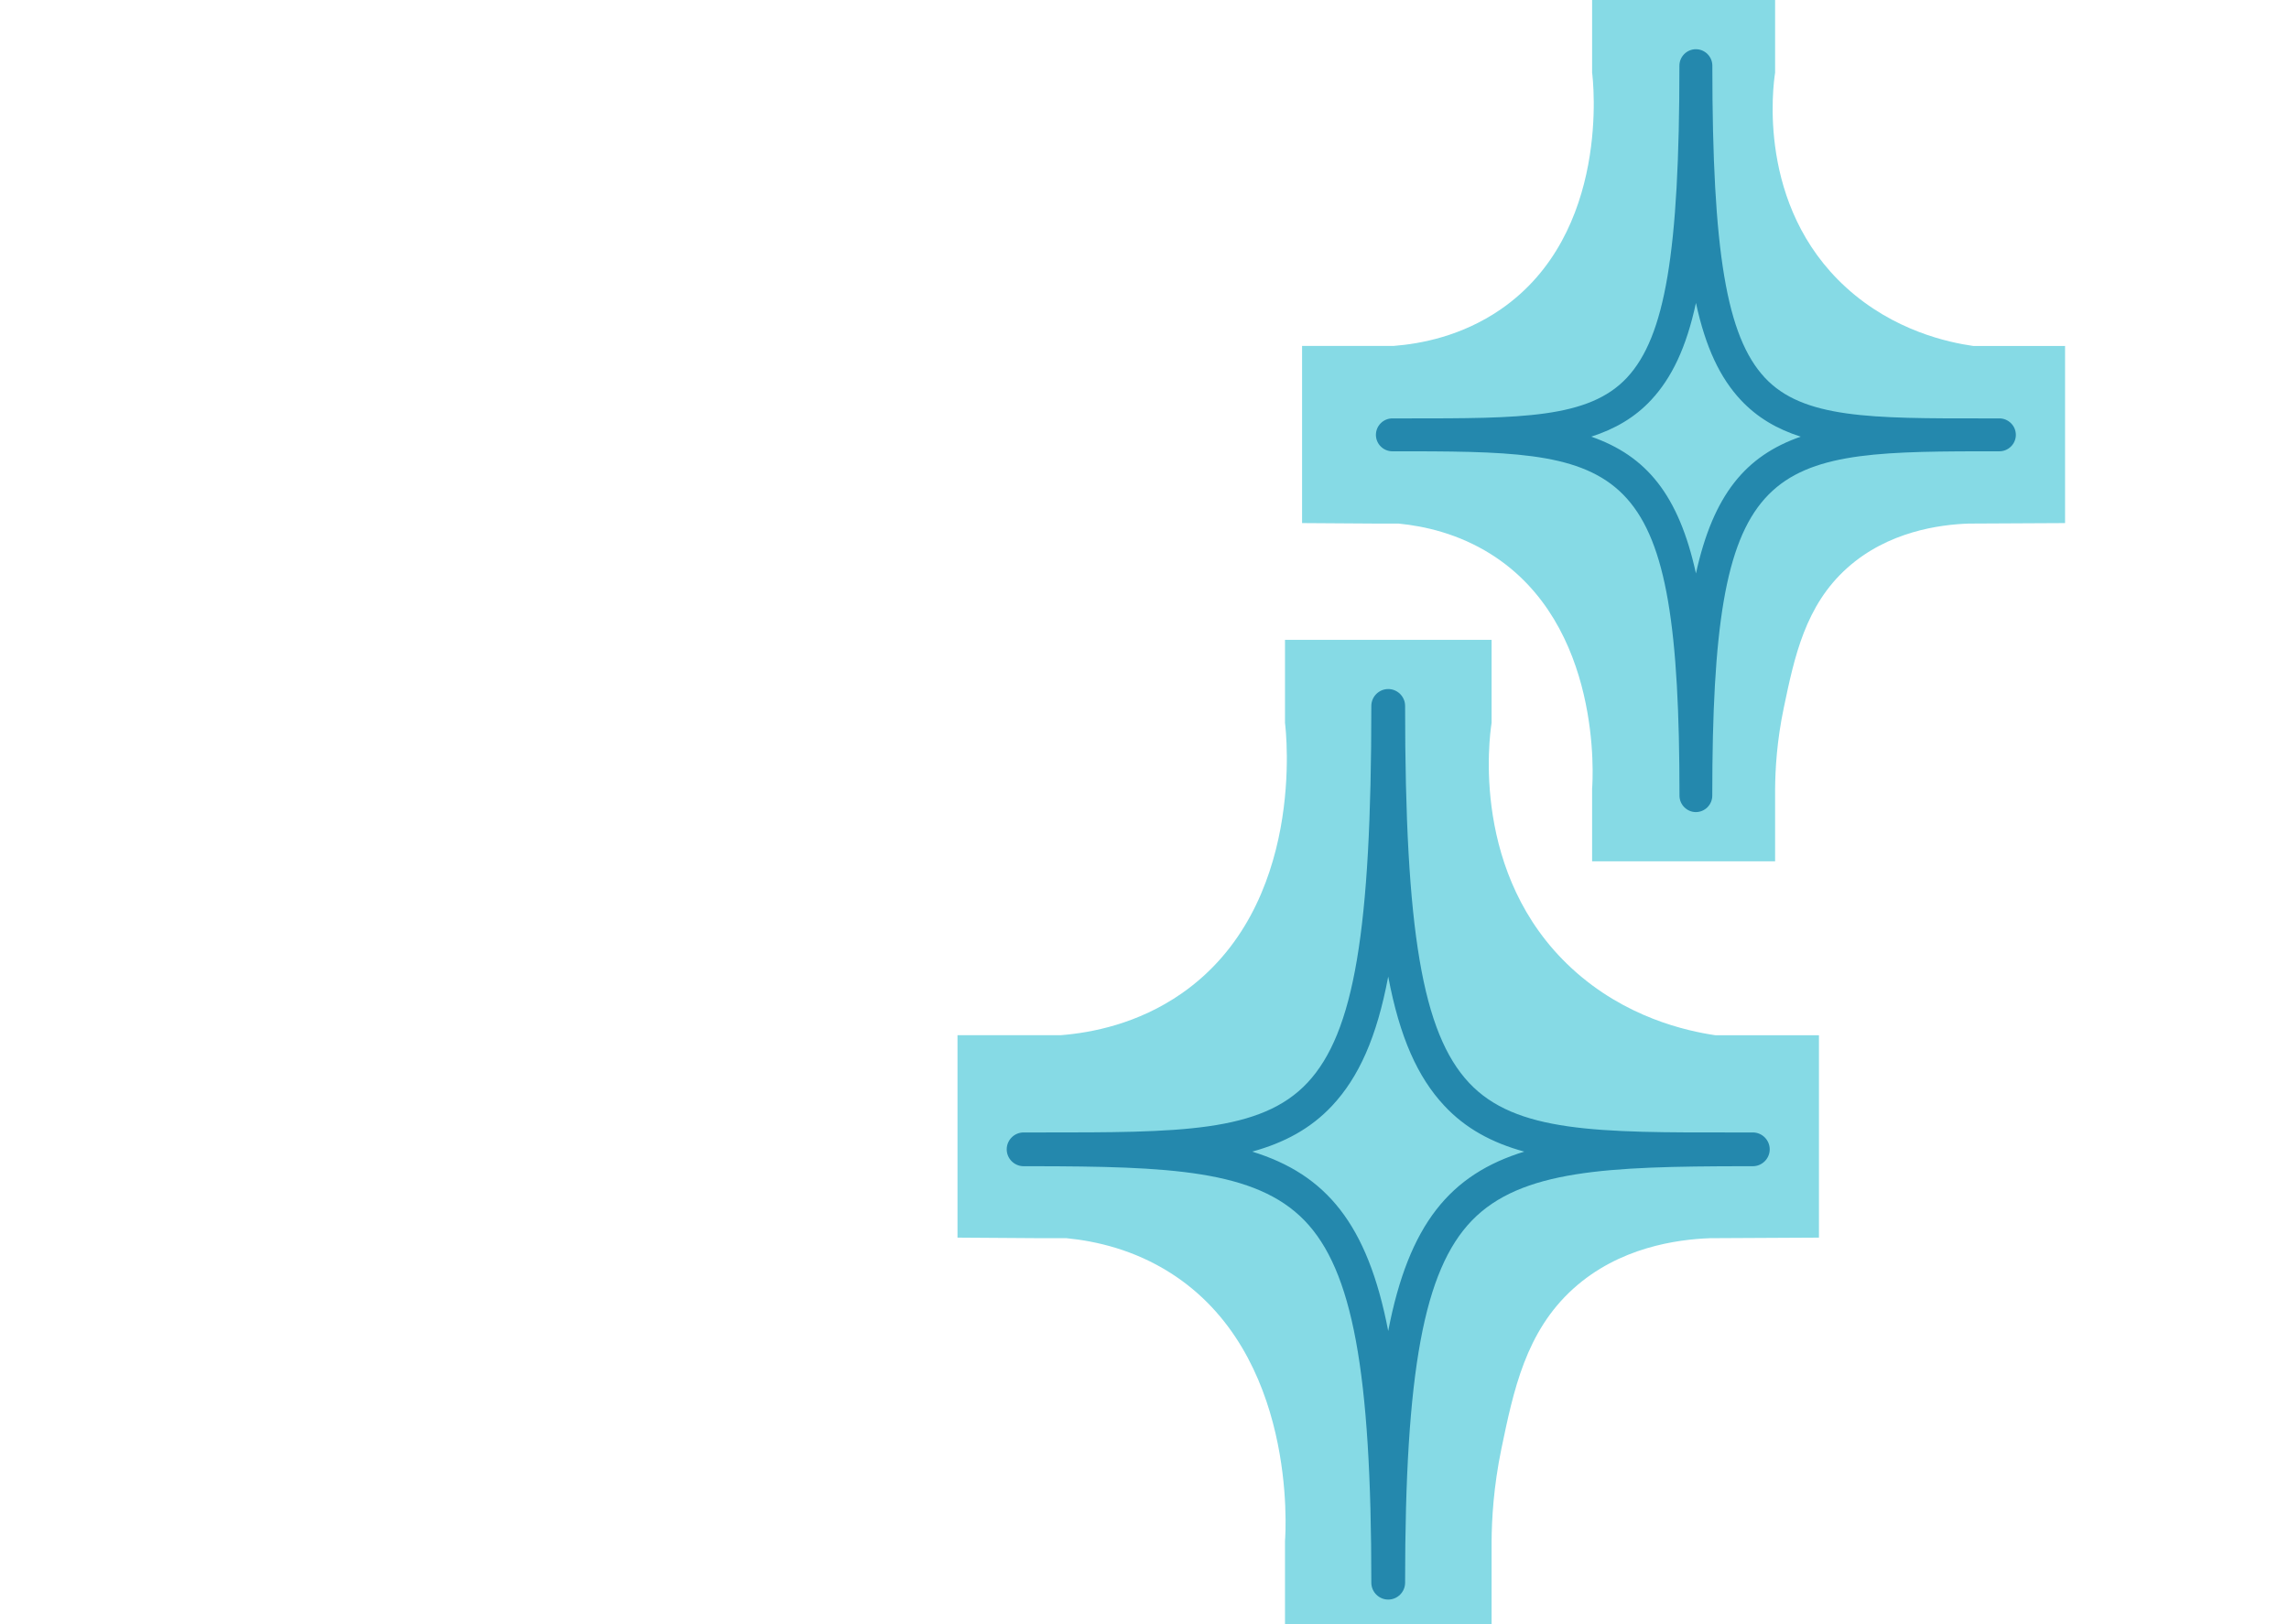
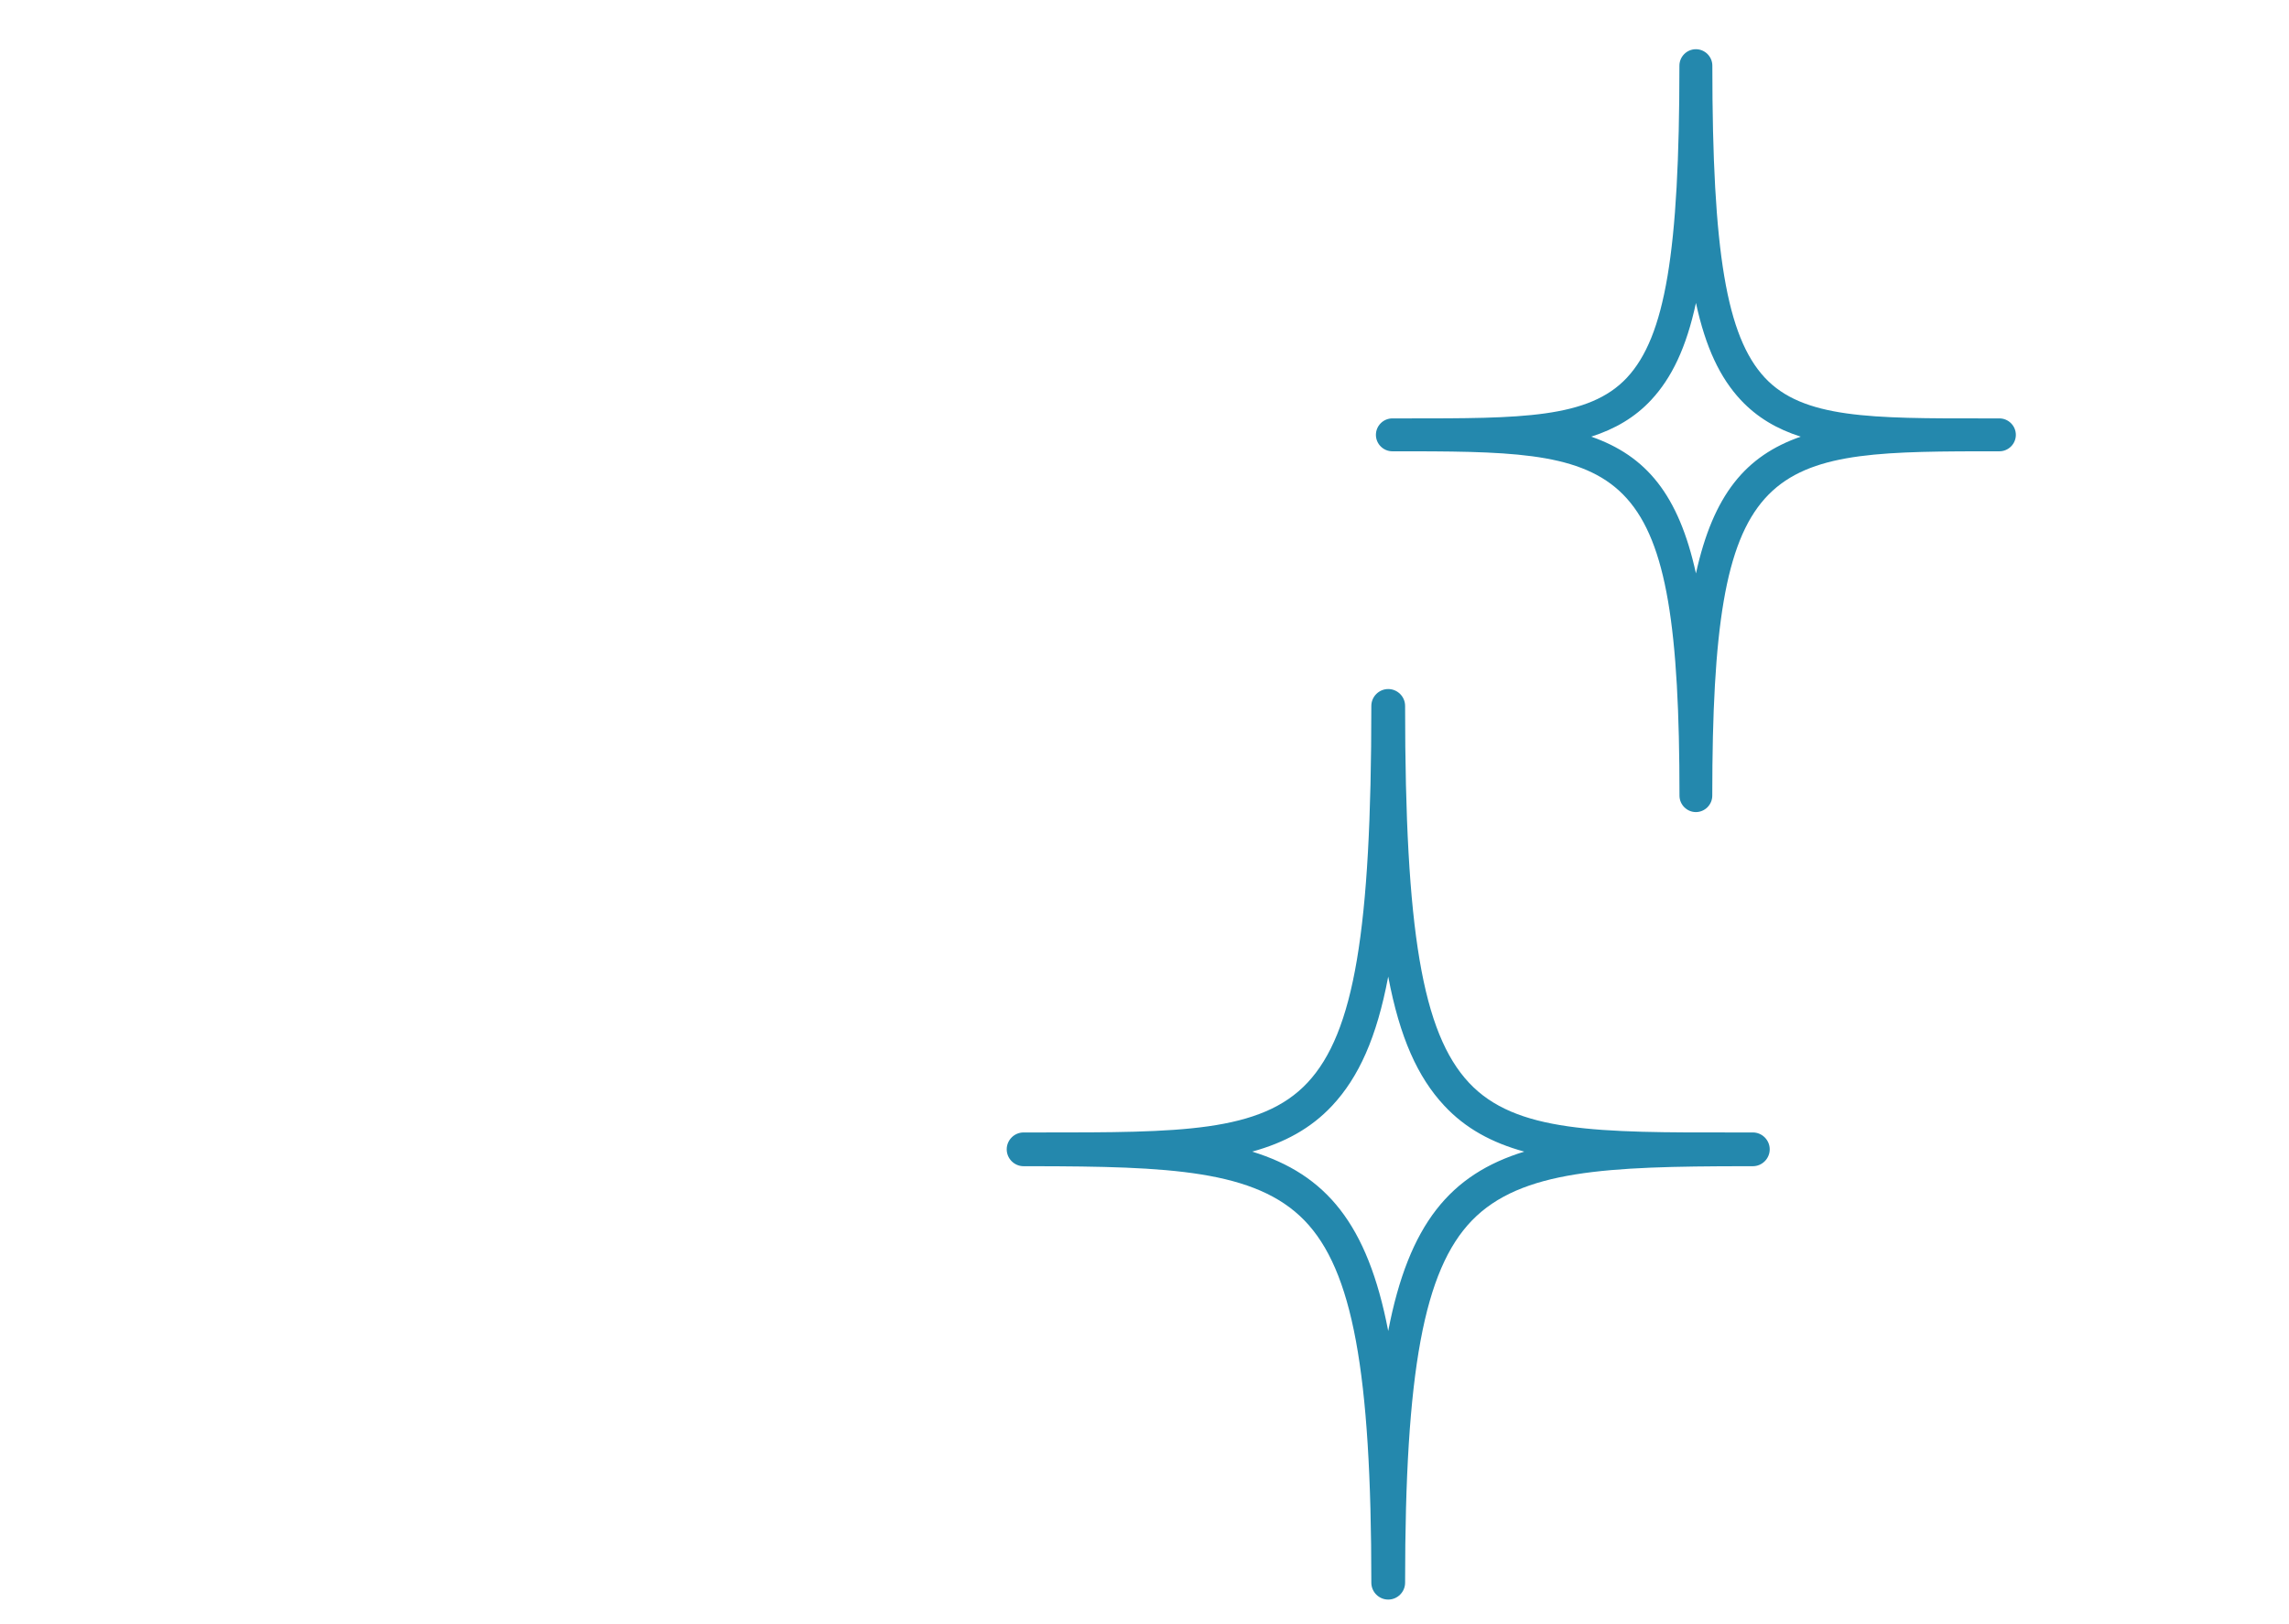
<svg xmlns="http://www.w3.org/2000/svg" fill="none" height="100%" overflow="visible" preserveAspectRatio="none" style="display: block;" viewBox="0 0 93 66" width="100%">
  <g id="stars">
-     <path d="M83.902 14.056V21.256L79.982 21.276C78.792 21.318 76.71 21.6 75.061 23.07C73.345 24.598 72.905 26.698 72.473 28.764C72.189 30.119 72.128 31.267 72.121 32.048V35H64.686V32.048C64.717 31.68 65.119 25.369 60.563 22.512C59.255 21.692 57.897 21.381 56.822 21.276H55.927L52.902 21.256V14.056H56.63C57.728 13.97 59.391 13.659 60.969 12.573C65.46 9.48 64.724 3.215 64.686 2.952V-5.34058e-05H72.121V2.952C72.043 3.457 71.361 8.361 75.004 11.681C76.94 13.446 79.167 13.915 80.174 14.059H83.902V14.056Z" fill="#86DAE5" id="Vector" />
    <path d="M68.905 33C68.537 33 68.236 32.699 68.236 32.331C68.236 18.781 66.135 18.353 57.444 18.339C57.357 18.339 57.27 18.339 57.18 18.339H56.571C56.203 18.339 55.902 18.038 55.902 17.671C55.902 17.303 56.203 17.002 56.571 17.002C56.645 17.002 56.718 17.002 56.792 17.002H57.18C61.78 17.002 64.553 17.008 66.102 15.346C67.654 13.681 68.233 10.243 68.233 2.669C68.233 2.301 68.534 2 68.902 2C69.27 2 69.571 2.301 69.571 2.669C69.571 10.243 70.15 13.678 71.702 15.346C73.251 17.008 76.028 17.005 80.624 17.002H81.012C81.086 17.002 81.159 17.002 81.233 17.002C81.601 17.002 81.902 17.303 81.902 17.671C81.902 18.038 81.601 18.339 81.233 18.339H80.624C80.537 18.339 80.447 18.339 80.36 18.339C71.669 18.353 69.568 18.781 69.568 32.331C69.568 32.699 69.267 33 68.899 33H68.905ZM64.65 17.744C66.885 18.523 68.203 20.102 68.905 23.302C69.608 20.102 70.926 18.523 73.161 17.744C72.197 17.436 71.391 16.965 70.725 16.253C69.889 15.356 69.3 14.133 68.905 12.31C68.511 14.133 67.919 15.356 67.086 16.253C66.423 16.965 65.617 17.433 64.65 17.744Z" fill="#2488AD" id="Vector_2" />
-     <path d="M73.902 42.065V50.292L69.478 50.315C68.135 50.365 65.784 50.685 63.923 52.365C61.985 54.113 61.491 56.513 61 58.873C60.68 60.42 60.609 61.733 60.602 62.625V66H52.208V62.625C52.242 62.202 52.696 54.992 47.555 51.727C46.078 50.788 44.548 50.434 43.33 50.315H42.317L38.902 50.292V42.065H43.111C44.352 41.965 46.23 41.608 48.01 40.369C53.083 36.835 52.249 29.676 52.208 29.375V26H60.602V29.375C60.512 29.95 59.745 35.556 63.856 39.348C66.04 41.364 68.556 41.899 69.693 42.068H73.902V42.065Z" fill="#86DAE5" id="Vector_3" />
    <path d="M56.402 65C56.025 65 55.716 64.691 55.716 64.314C55.716 55.735 54.954 51.611 52.999 49.594C51.005 47.541 47.492 47.397 41.955 47.39H41.588C41.211 47.39 40.902 47.081 40.902 46.704C40.902 46.327 41.211 46.018 41.588 46.018C41.677 46.018 41.767 46.018 41.852 46.018H42.319C47.883 46.018 51.228 46.025 53.126 43.992C55.016 41.965 55.716 37.816 55.716 28.686C55.716 28.308 56.025 28 56.402 28C56.779 28 57.088 28.308 57.088 28.686C57.088 37.816 57.791 41.965 59.678 43.992C61.572 46.025 64.927 46.025 70.485 46.018H70.952C71.037 46.018 71.127 46.018 71.216 46.018C71.593 46.018 71.902 46.327 71.902 46.704C71.902 47.081 71.593 47.39 71.216 47.39H70.849C65.312 47.397 61.798 47.541 59.805 49.594C57.85 51.611 57.088 55.735 57.088 64.314C57.088 64.691 56.779 65 56.402 65ZM50.875 46.797C53.874 47.722 55.565 49.732 56.402 54.086C57.239 49.732 58.931 47.722 61.929 46.797C60.618 46.437 59.541 45.857 58.677 44.928C57.603 43.776 56.872 42.168 56.402 39.685C55.935 42.168 55.201 43.776 54.127 44.928C53.26 45.857 52.186 46.437 50.875 46.797Z" fill="#2488AD" id="Vector_4" />
  </g>
</svg>